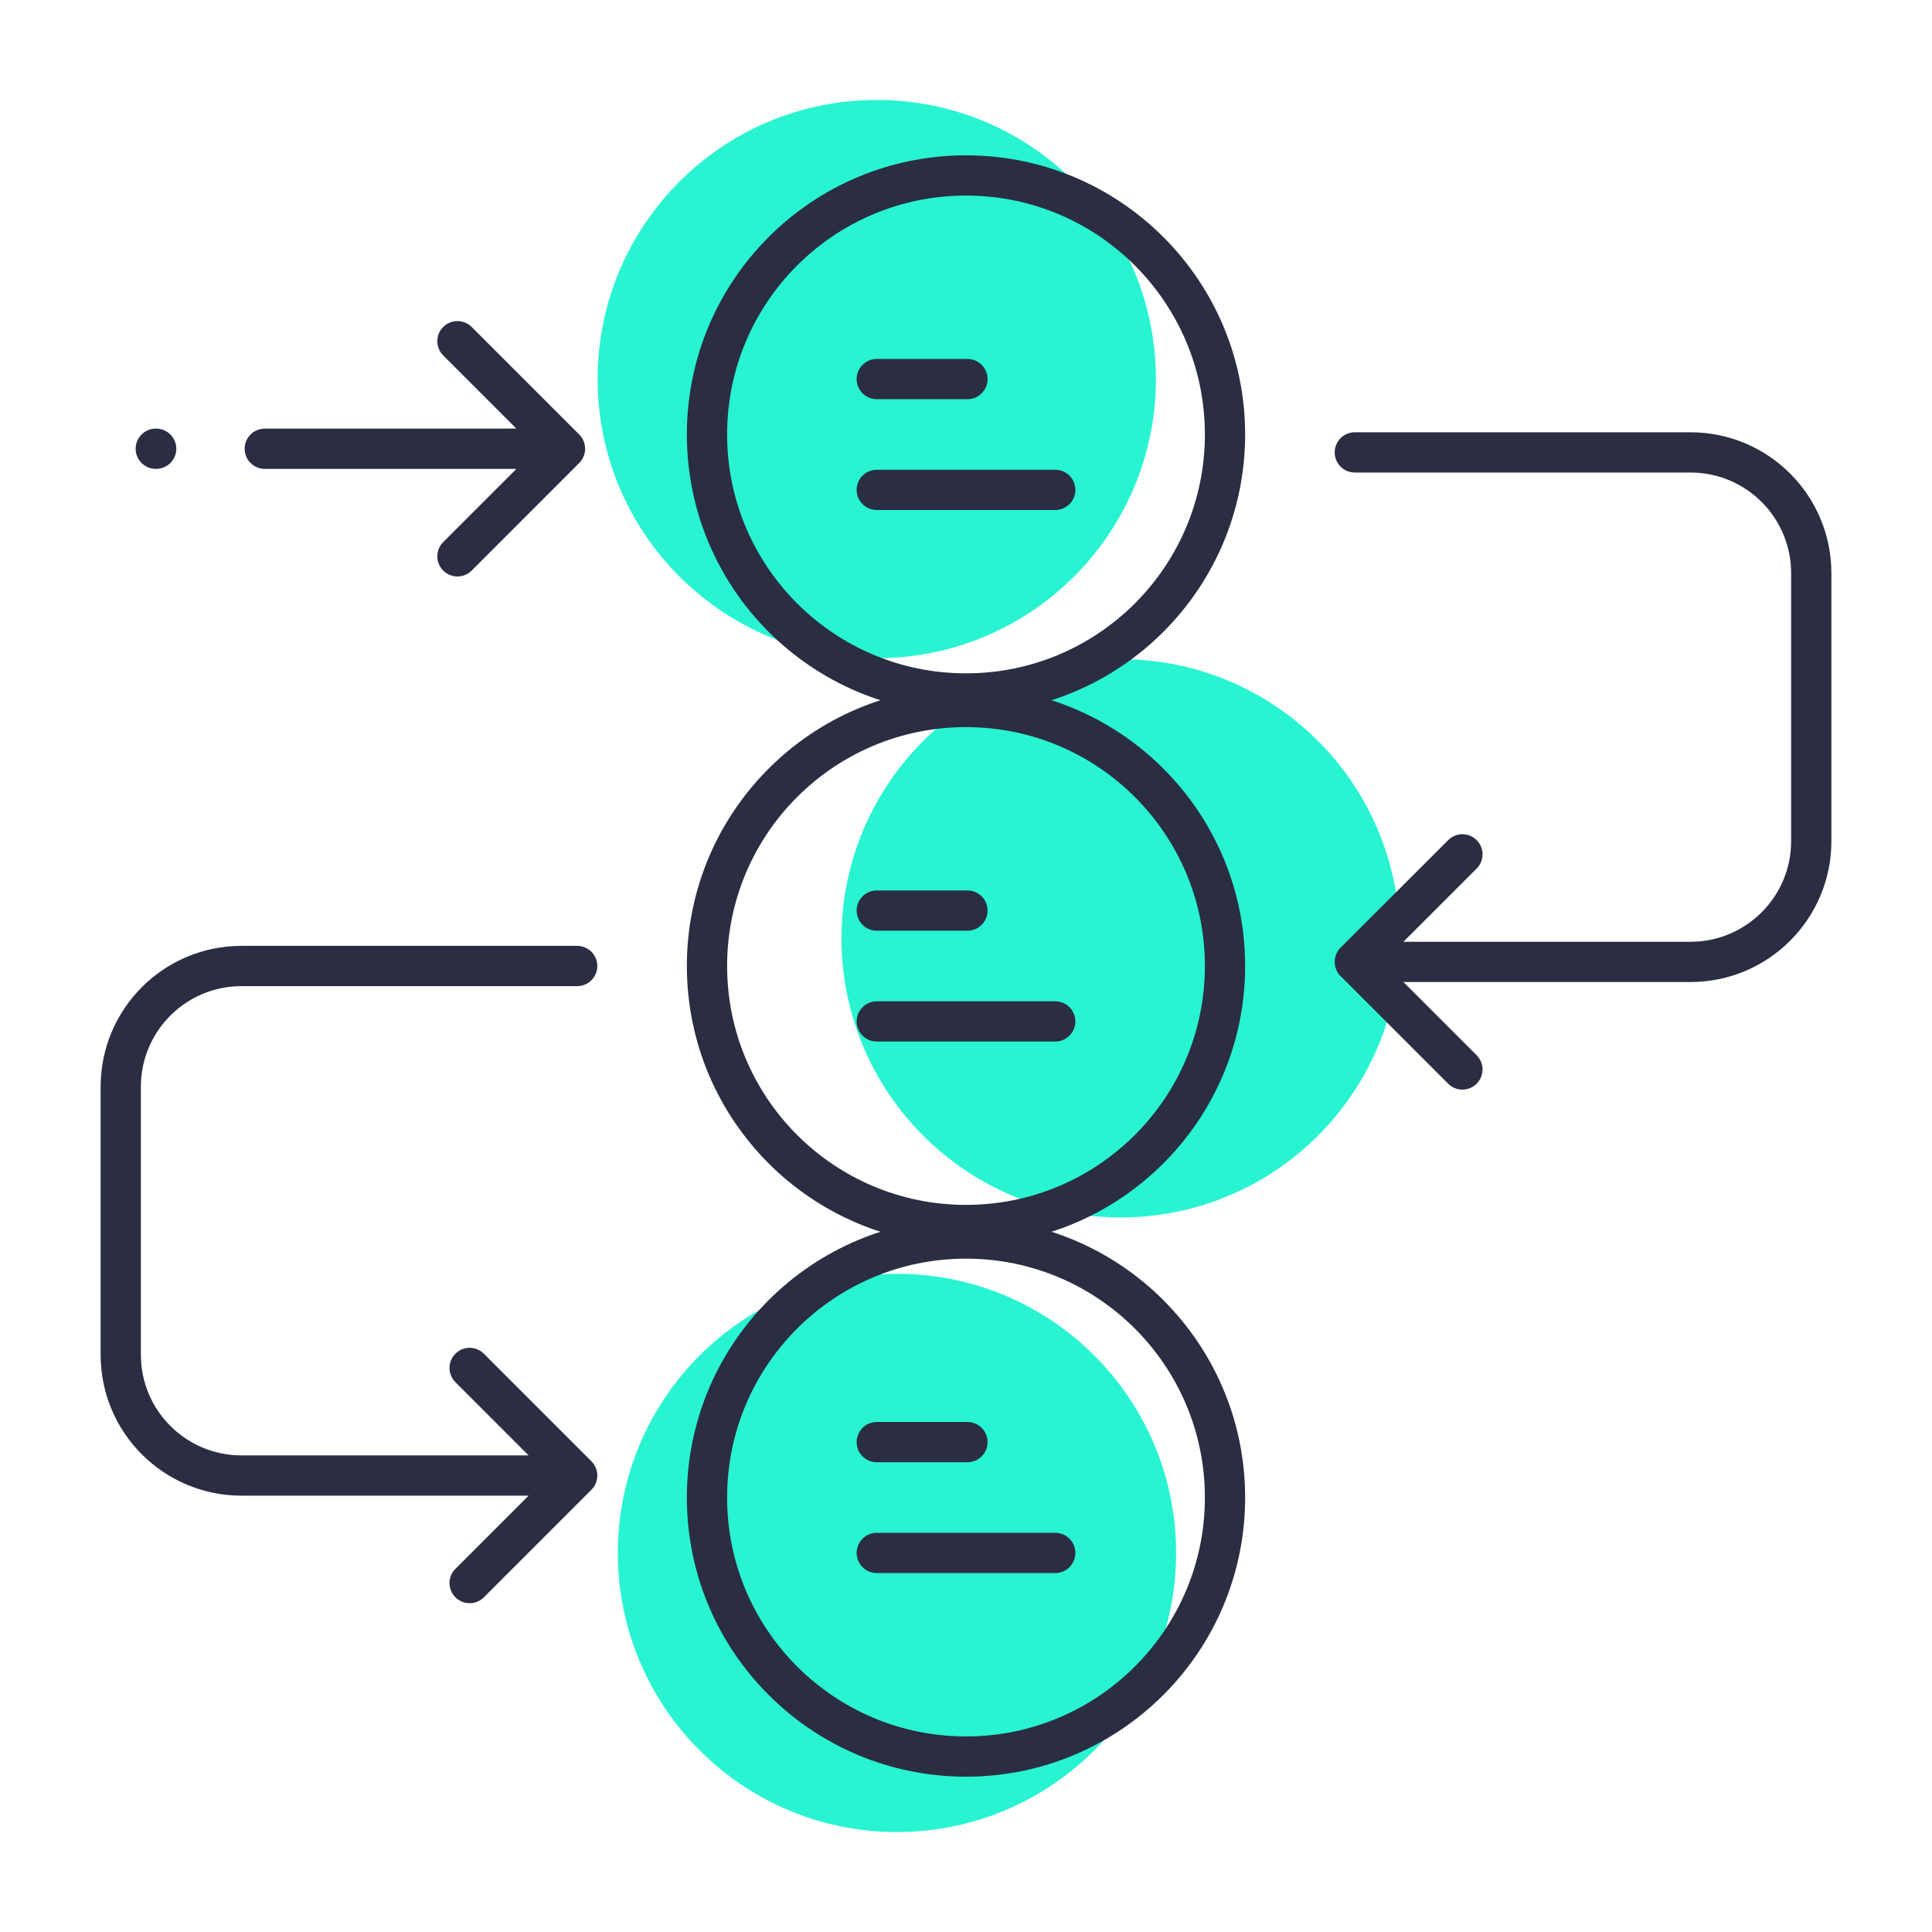
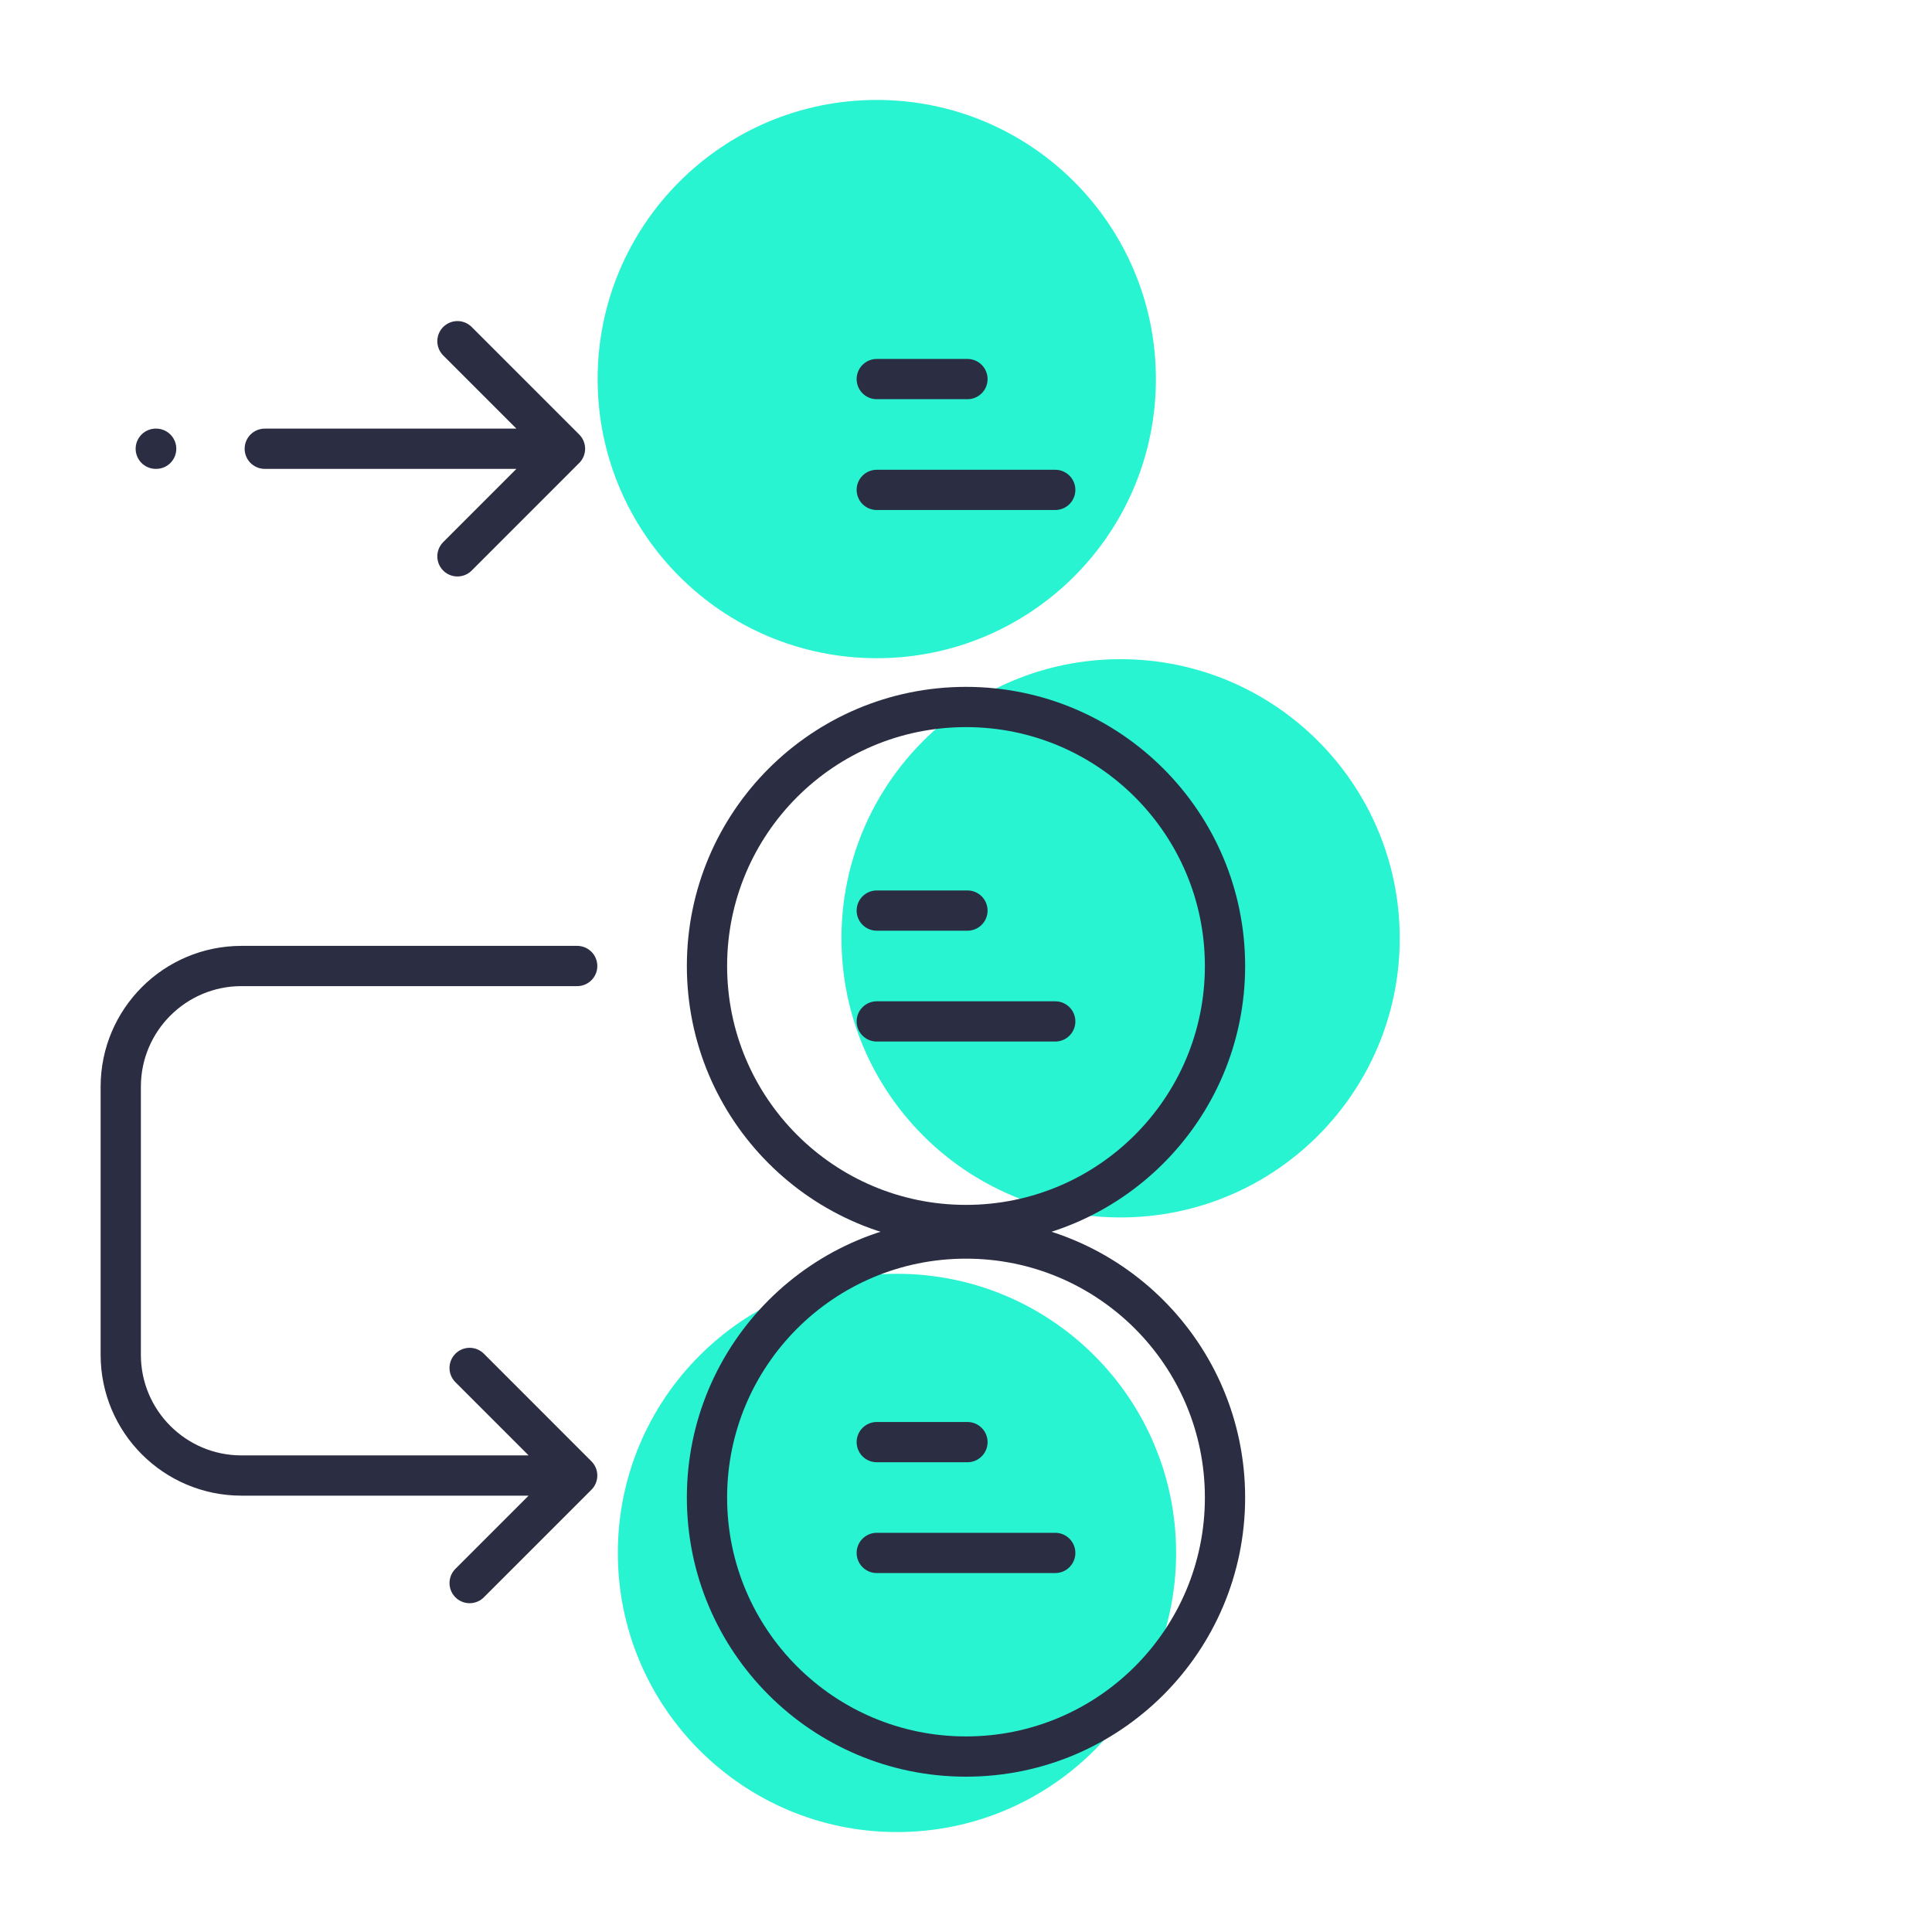
<svg xmlns="http://www.w3.org/2000/svg" width="48" height="48" viewBox="0 0 48 48" fill="none">
  <circle cx="21.783" cy="9.418" r="6.435" fill="#28F4D2" stroke="#28F4D2" />
  <circle cx="27.841" cy="23.312" r="6.435" fill="#28F4D2" stroke="#28F4D2" />
  <circle cx="22.285" cy="38.582" r="6.435" fill="#28F4D2" stroke="#28F4D2" />
-   <path d="M33.66 11.24H42C43.657 11.24 45 12.583 45 14.24V20.898C45 22.555 43.657 23.898 42 23.898H33.66M33.66 23.898L36.333 26.571M33.66 23.898L36.333 21.226" stroke="#2B2D42" stroke-linecap="round" stroke-linejoin="round" />
  <path d="M14.34 24H6C4.343 24 3 25.343 3 27V33.659C3 35.316 4.343 36.659 6 36.659H14.34M14.34 36.659L11.668 39.331M14.34 36.659L11.668 33.986" stroke="#2B2D42" stroke-linecap="round" stroke-linejoin="round" />
-   <circle cx="24" cy="10.794" r="6.435" stroke="#2B2D42" />
  <circle cx="24" cy="24" r="6.435" stroke="#2B2D42" />
  <circle cx="24" cy="37.206" r="6.435" stroke="#2B2D42" />
  <path d="M3.87 11.149H3.88M14.037 11.149H6.578M14.037 11.149L11.365 13.822M14.037 11.149L11.365 8.477" stroke="#2B2D42" stroke-linecap="round" stroke-linejoin="round" />
  <path d="M21.783 9.418H24.036M21.783 12.171H26.217" stroke="#2B2D42" stroke-linecap="round" stroke-linejoin="round" />
  <path d="M21.783 22.623H24.036M21.783 25.377H26.217" stroke="#2B2D42" stroke-linecap="round" stroke-linejoin="round" />
  <path d="M21.783 35.829H24.036M21.783 38.582H26.217" stroke="#2B2D42" stroke-linecap="round" stroke-linejoin="round" />
</svg>